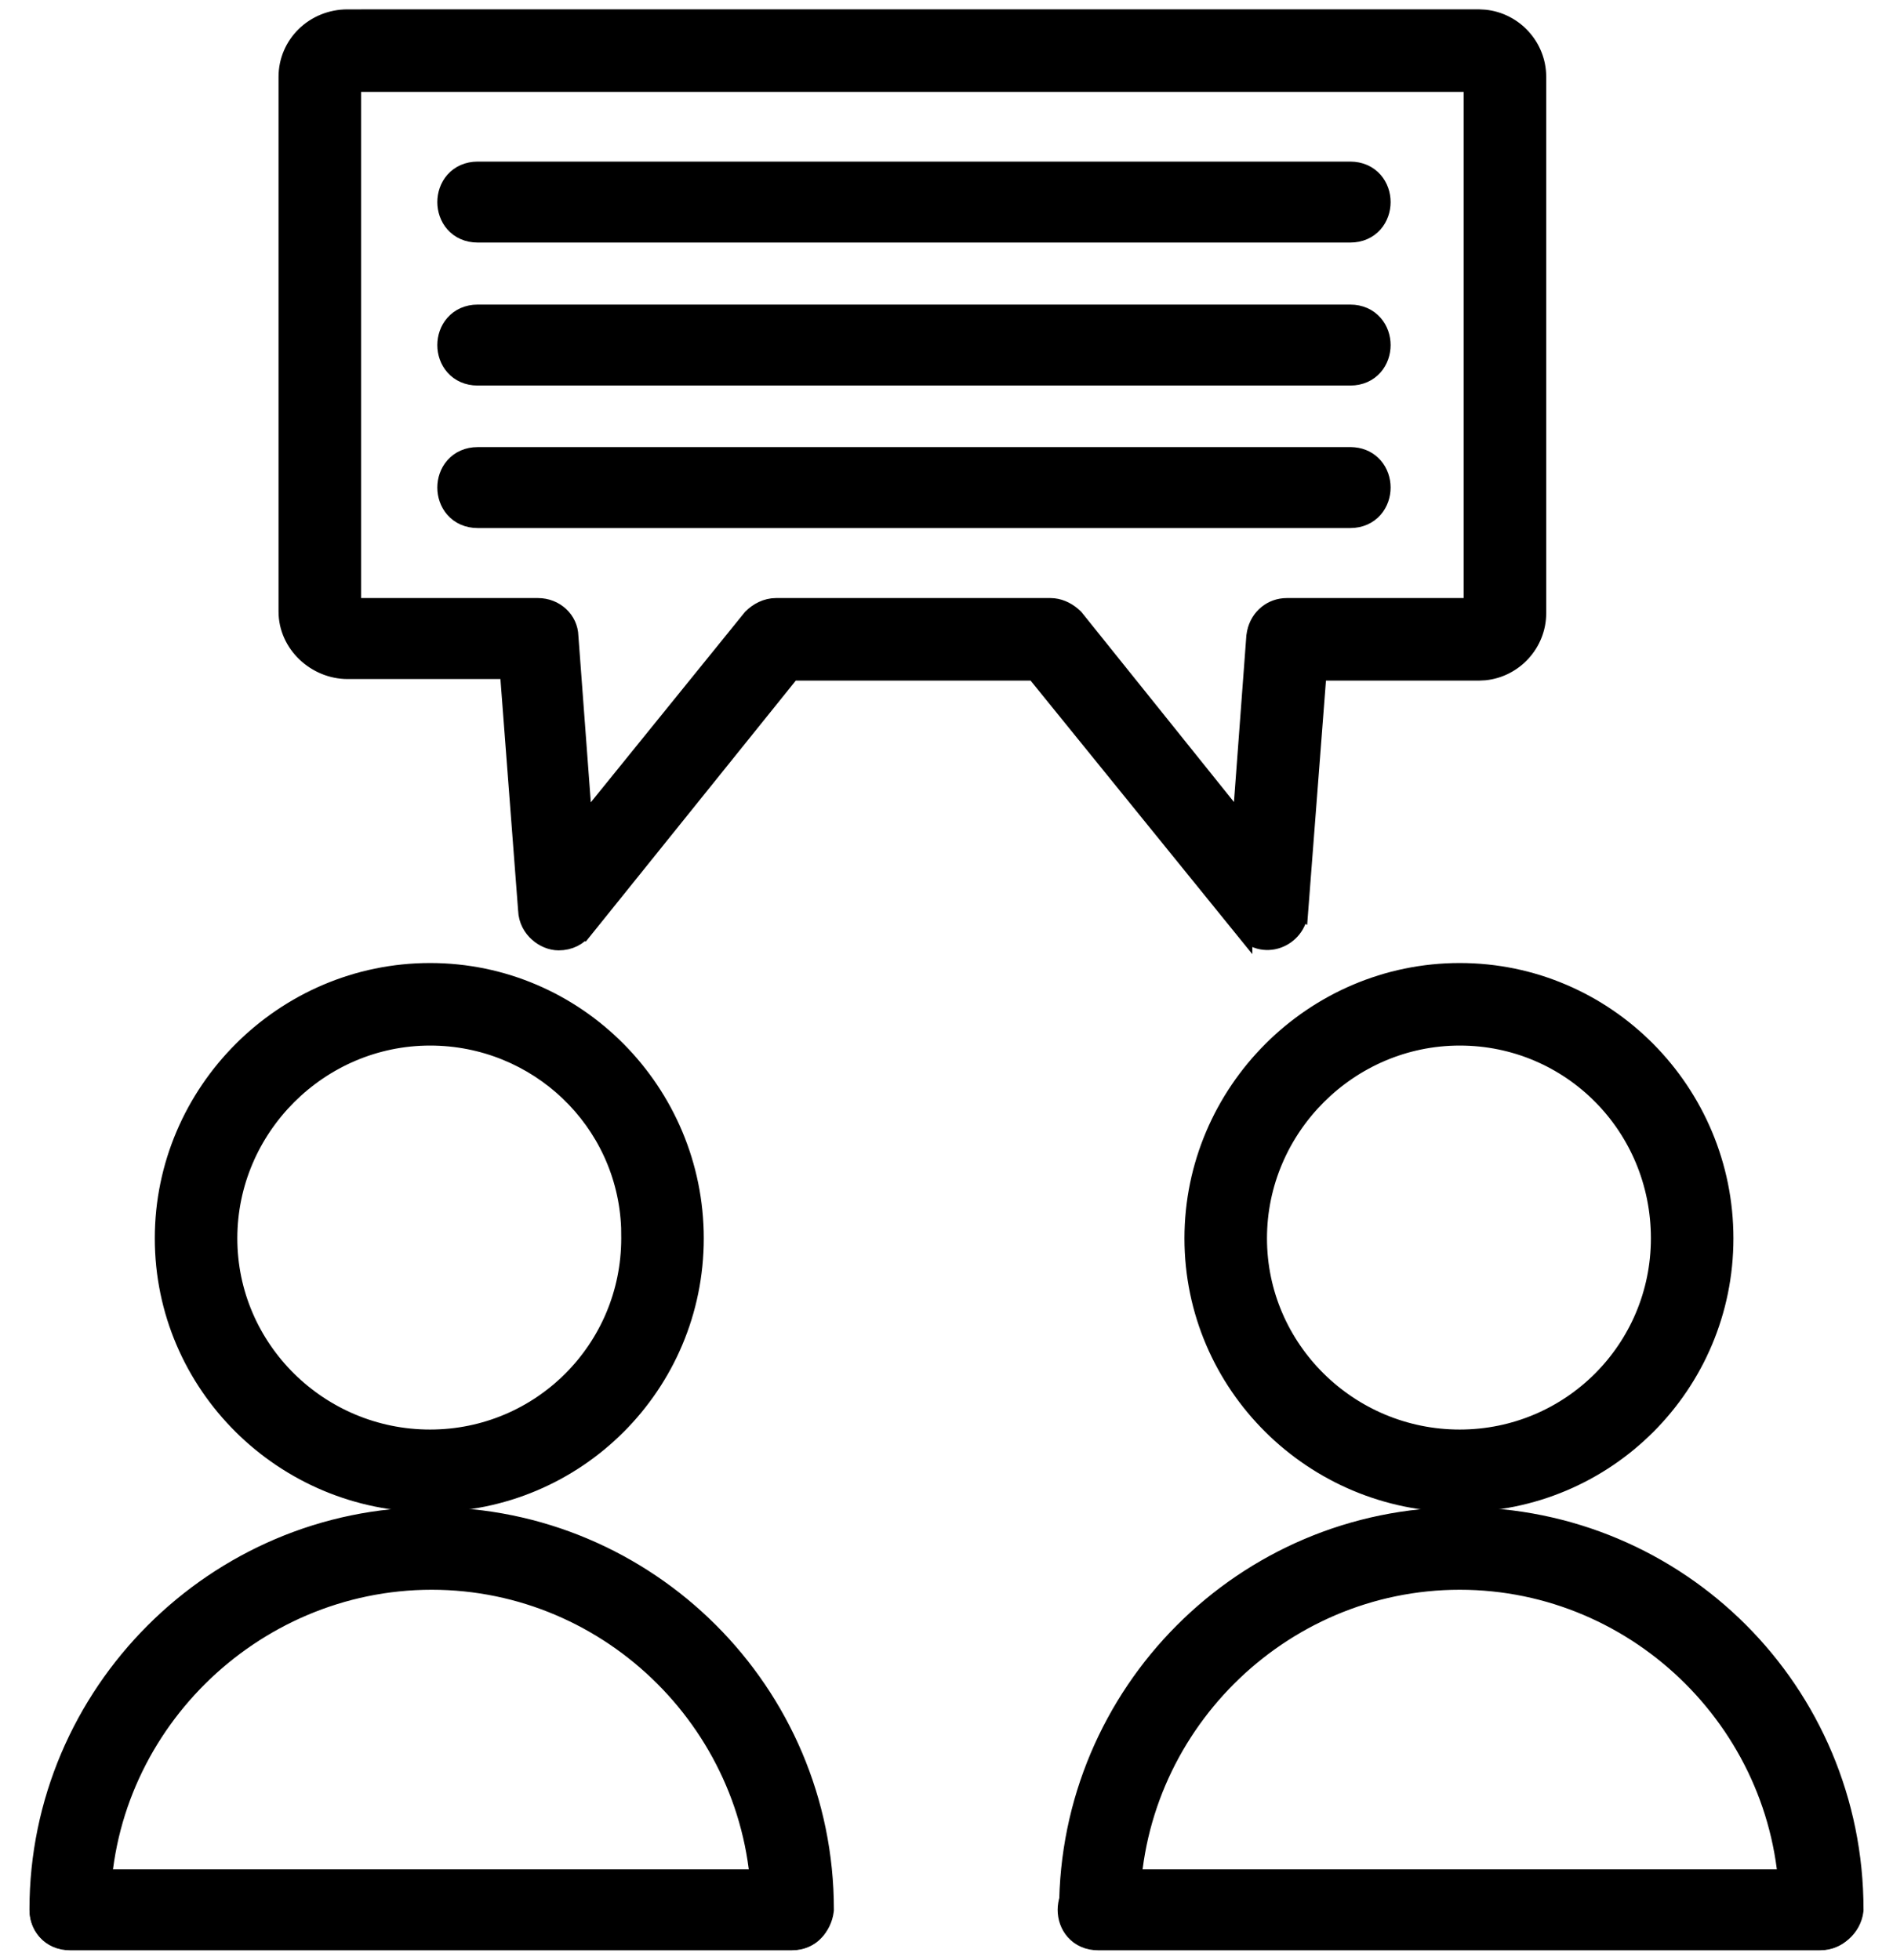
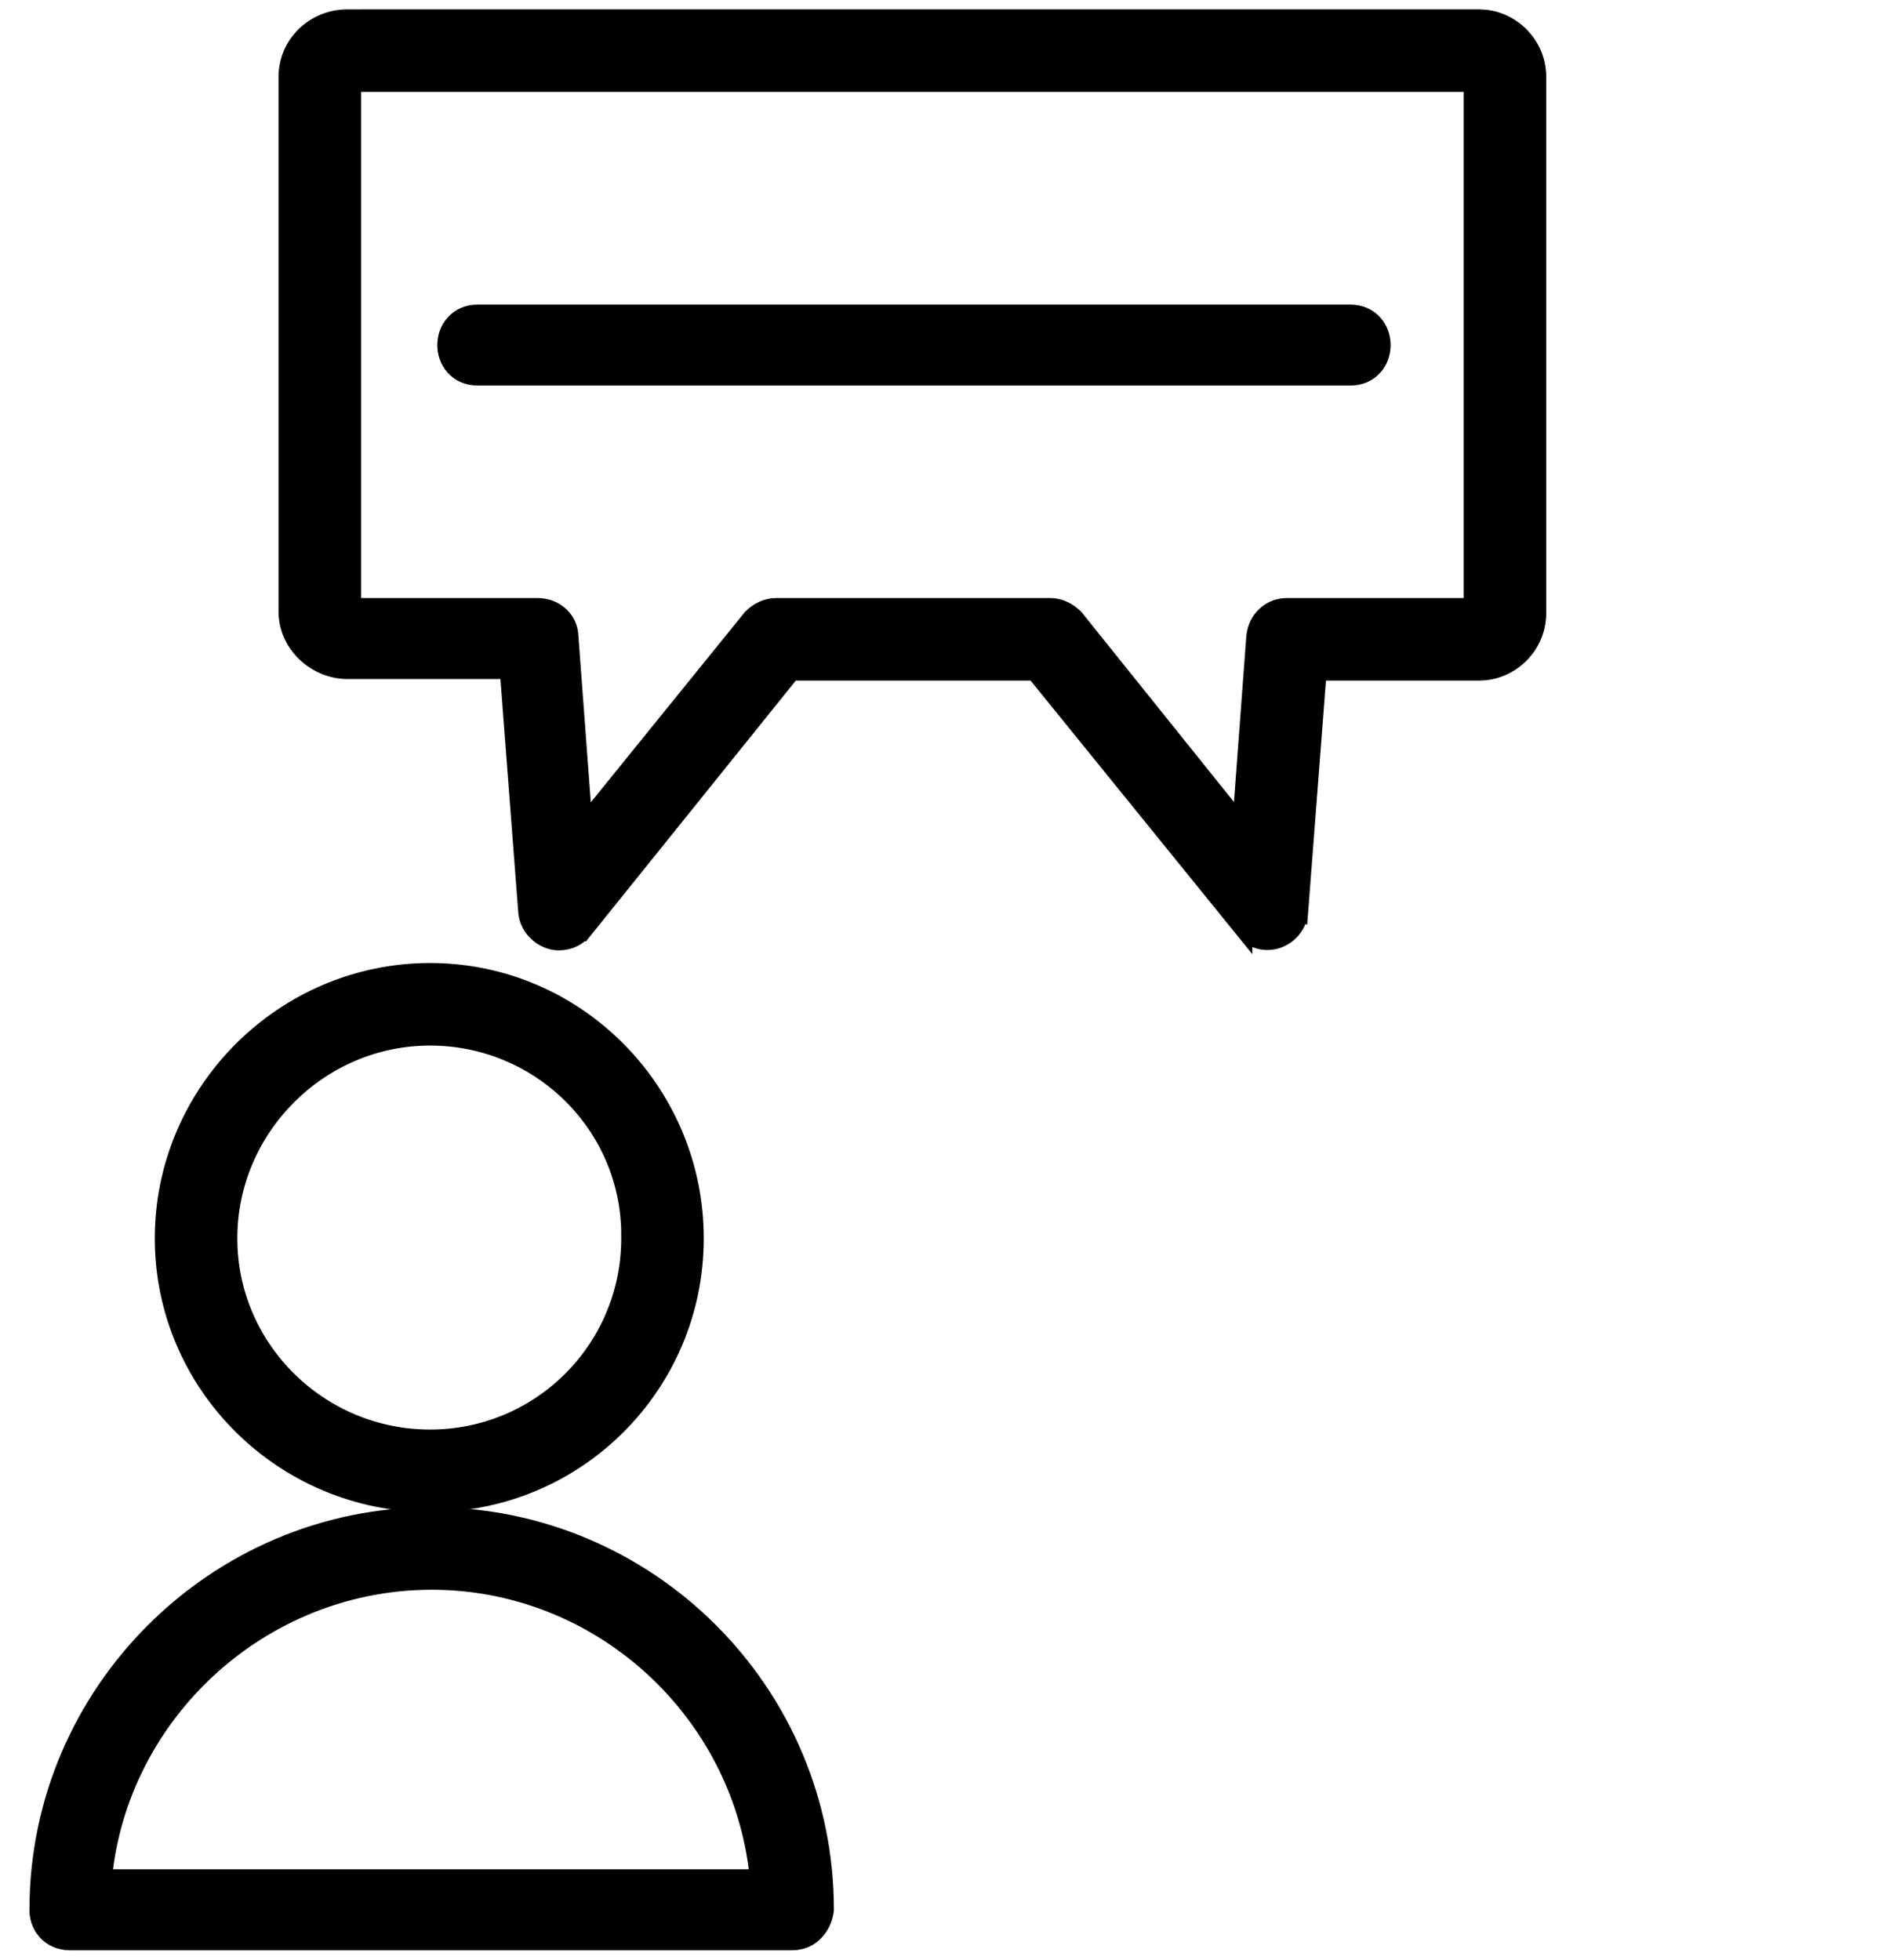
<svg xmlns="http://www.w3.org/2000/svg" width="57" height="59" viewBox="0 0 57 59" fill="none">
  <path d="M12.95 29.267C17.356 29.267 20.916 32.88 20.916 37.281C20.916 41.685 17.354 45.247 12.95 45.247C8.549 45.247 4.936 41.687 4.936 37.281C4.936 32.878 8.547 29.267 12.95 29.267ZM12.95 31.202C9.615 31.202 6.871 33.946 6.871 37.281C6.871 40.614 9.612 43.312 12.95 43.312C16.286 43.311 18.98 40.617 18.981 37.281V37.277L18.978 36.963C18.855 33.733 16.184 31.202 12.95 31.202Z" fill="black" stroke="black" stroke-width="0.55" />
  <path d="M12.998 45.65C19.502 45.65 24.834 50.932 24.834 57.486V57.503L24.832 57.52C24.769 58.021 24.381 58.43 23.843 58.43C23.308 58.43 22.898 58.02 22.898 57.486C22.898 52.049 18.435 47.585 12.998 47.585C7.559 47.586 3.05 52.05 3.05 57.486C3.05 57.783 2.935 58.026 2.748 58.191C2.566 58.352 2.331 58.426 2.106 58.426C1.881 58.426 1.647 58.352 1.465 58.191C1.277 58.026 1.162 57.783 1.162 57.486C1.162 50.981 6.492 45.65 12.998 45.65Z" fill="black" stroke="black" stroke-width="0.55" />
  <path d="M23.842 56.551C24.139 56.551 24.382 56.667 24.547 56.854C24.708 57.036 24.782 57.27 24.782 57.496C24.782 57.721 24.708 57.955 24.547 58.137C24.382 58.324 24.139 58.439 23.842 58.439H2.106C1.809 58.439 1.566 58.324 1.401 58.137C1.24 57.955 1.166 57.721 1.166 57.496C1.166 57.27 1.24 57.036 1.401 56.854C1.566 56.667 1.809 56.551 2.106 56.551H23.842Z" fill="black" stroke="black" stroke-width="0.55" />
-   <path d="M43.954 29.267C48.36 29.267 51.92 32.88 51.92 37.281C51.92 41.685 48.358 45.247 43.954 45.247C39.553 45.247 35.94 41.687 35.94 37.281C35.94 32.878 39.551 29.267 43.954 29.267ZM43.954 31.202C40.619 31.202 37.875 33.946 37.875 37.281C37.875 40.614 40.616 43.312 43.954 43.312C47.29 43.311 49.985 40.617 49.985 37.281C49.985 33.897 47.288 31.202 43.954 31.202Z" fill="black" stroke="black" stroke-width="0.55" />
-   <path d="M44.002 45.65C50.555 45.65 55.837 50.933 55.837 57.486V57.503L55.836 57.52C55.77 58.043 55.316 58.43 54.798 58.43C54.264 58.43 53.854 58.02 53.854 57.486C53.854 52.049 49.391 47.585 43.954 47.585C38.517 47.586 34.053 52.049 34.053 57.486C34.053 57.783 33.939 58.026 33.752 58.191C33.57 58.352 33.335 58.426 33.11 58.426C32.885 58.426 32.65 58.352 32.468 58.191C32.281 58.026 32.166 57.783 32.166 57.486C32.166 50.981 37.448 45.65 44.002 45.65Z" fill="black" stroke="black" stroke-width="0.55" />
-   <path d="M54.798 56.551C55.095 56.551 55.337 56.667 55.503 56.854C55.663 57.036 55.738 57.27 55.738 57.496C55.738 57.721 55.663 57.955 55.503 58.137C55.337 58.324 55.095 58.439 54.798 58.439H33.062C32.765 58.439 32.523 58.324 32.357 58.137C32.196 57.955 32.122 57.721 32.122 57.496C32.122 57.27 32.197 57.036 32.357 56.854C32.523 56.667 32.765 56.551 33.062 56.551H54.798Z" fill="black" stroke="black" stroke-width="0.55" />
  <path d="M44.706 0.566C45.587 0.656 46.283 1.409 46.283 2.313V18.459C46.283 19.363 45.587 20.116 44.706 20.206L44.527 20.215H39.671L39.117 27.414L39.115 27.413C39.095 27.837 38.809 28.154 38.469 28.273C38.123 28.394 37.702 28.316 37.434 27.948V27.949L31.163 20.215H23.83L17.607 27.948L17.606 27.947C17.411 28.202 17.142 28.336 16.82 28.336C16.604 28.336 16.377 28.241 16.204 28.087C16.026 27.93 15.887 27.695 15.876 27.404V27.403L15.323 20.168H10.466C9.513 20.167 8.662 19.387 8.662 18.412V2.313C8.662 1.343 9.46 0.557 10.466 0.557L44.527 0.556L44.706 0.566ZM10.597 18.28H16.199C16.712 18.28 17.13 18.666 17.141 19.156L17.567 24.866L22.625 18.621L22.644 18.599C22.826 18.417 23.084 18.28 23.364 18.28H31.629C31.874 18.28 32.102 18.386 32.277 18.534L32.349 18.599L32.359 18.61L32.369 18.622L37.378 24.861L37.803 19.156L37.806 19.142L37.821 19.047C37.92 18.585 38.299 18.28 38.747 18.28H44.347V2.492H10.597V18.28Z" fill="black" stroke="black" stroke-width="0.55" />
-   <path d="M40.658 5.14C40.955 5.14 41.197 5.255 41.363 5.442C41.523 5.624 41.598 5.859 41.598 6.084C41.598 6.309 41.523 6.544 41.363 6.726C41.197 6.913 40.955 7.027 40.658 7.027H14.383C14.086 7.027 13.844 6.913 13.678 6.726C13.518 6.544 13.443 6.309 13.443 6.084C13.443 5.859 13.518 5.624 13.678 5.442C13.844 5.255 14.086 5.14 14.383 5.14H40.658Z" fill="black" stroke="black" stroke-width="0.55" />
  <path d="M40.658 9.445C40.955 9.445 41.197 9.56 41.363 9.748C41.523 9.929 41.598 10.164 41.598 10.389C41.598 10.614 41.523 10.849 41.363 11.031C41.197 11.218 40.955 11.332 40.658 11.332H14.383C14.086 11.332 13.844 11.218 13.678 11.031C13.518 10.849 13.443 10.614 13.443 10.389C13.443 10.164 13.518 9.929 13.678 9.748C13.844 9.56 14.086 9.445 14.383 9.445H40.658Z" fill="black" stroke="black" stroke-width="0.55" />
-   <path d="M40.766 13.74C41.014 13.764 41.218 13.873 41.363 14.037C41.523 14.219 41.598 14.453 41.598 14.678C41.598 14.903 41.523 15.138 41.363 15.32C41.197 15.507 40.955 15.622 40.658 15.622H14.383C14.086 15.622 13.844 15.507 13.678 15.32C13.518 15.138 13.443 14.903 13.443 14.678C13.443 14.453 13.518 14.219 13.678 14.037C13.844 13.85 14.086 13.735 14.383 13.735L40.658 13.734L40.766 13.74Z" fill="black" stroke="black" stroke-width="0.55" />
</svg>